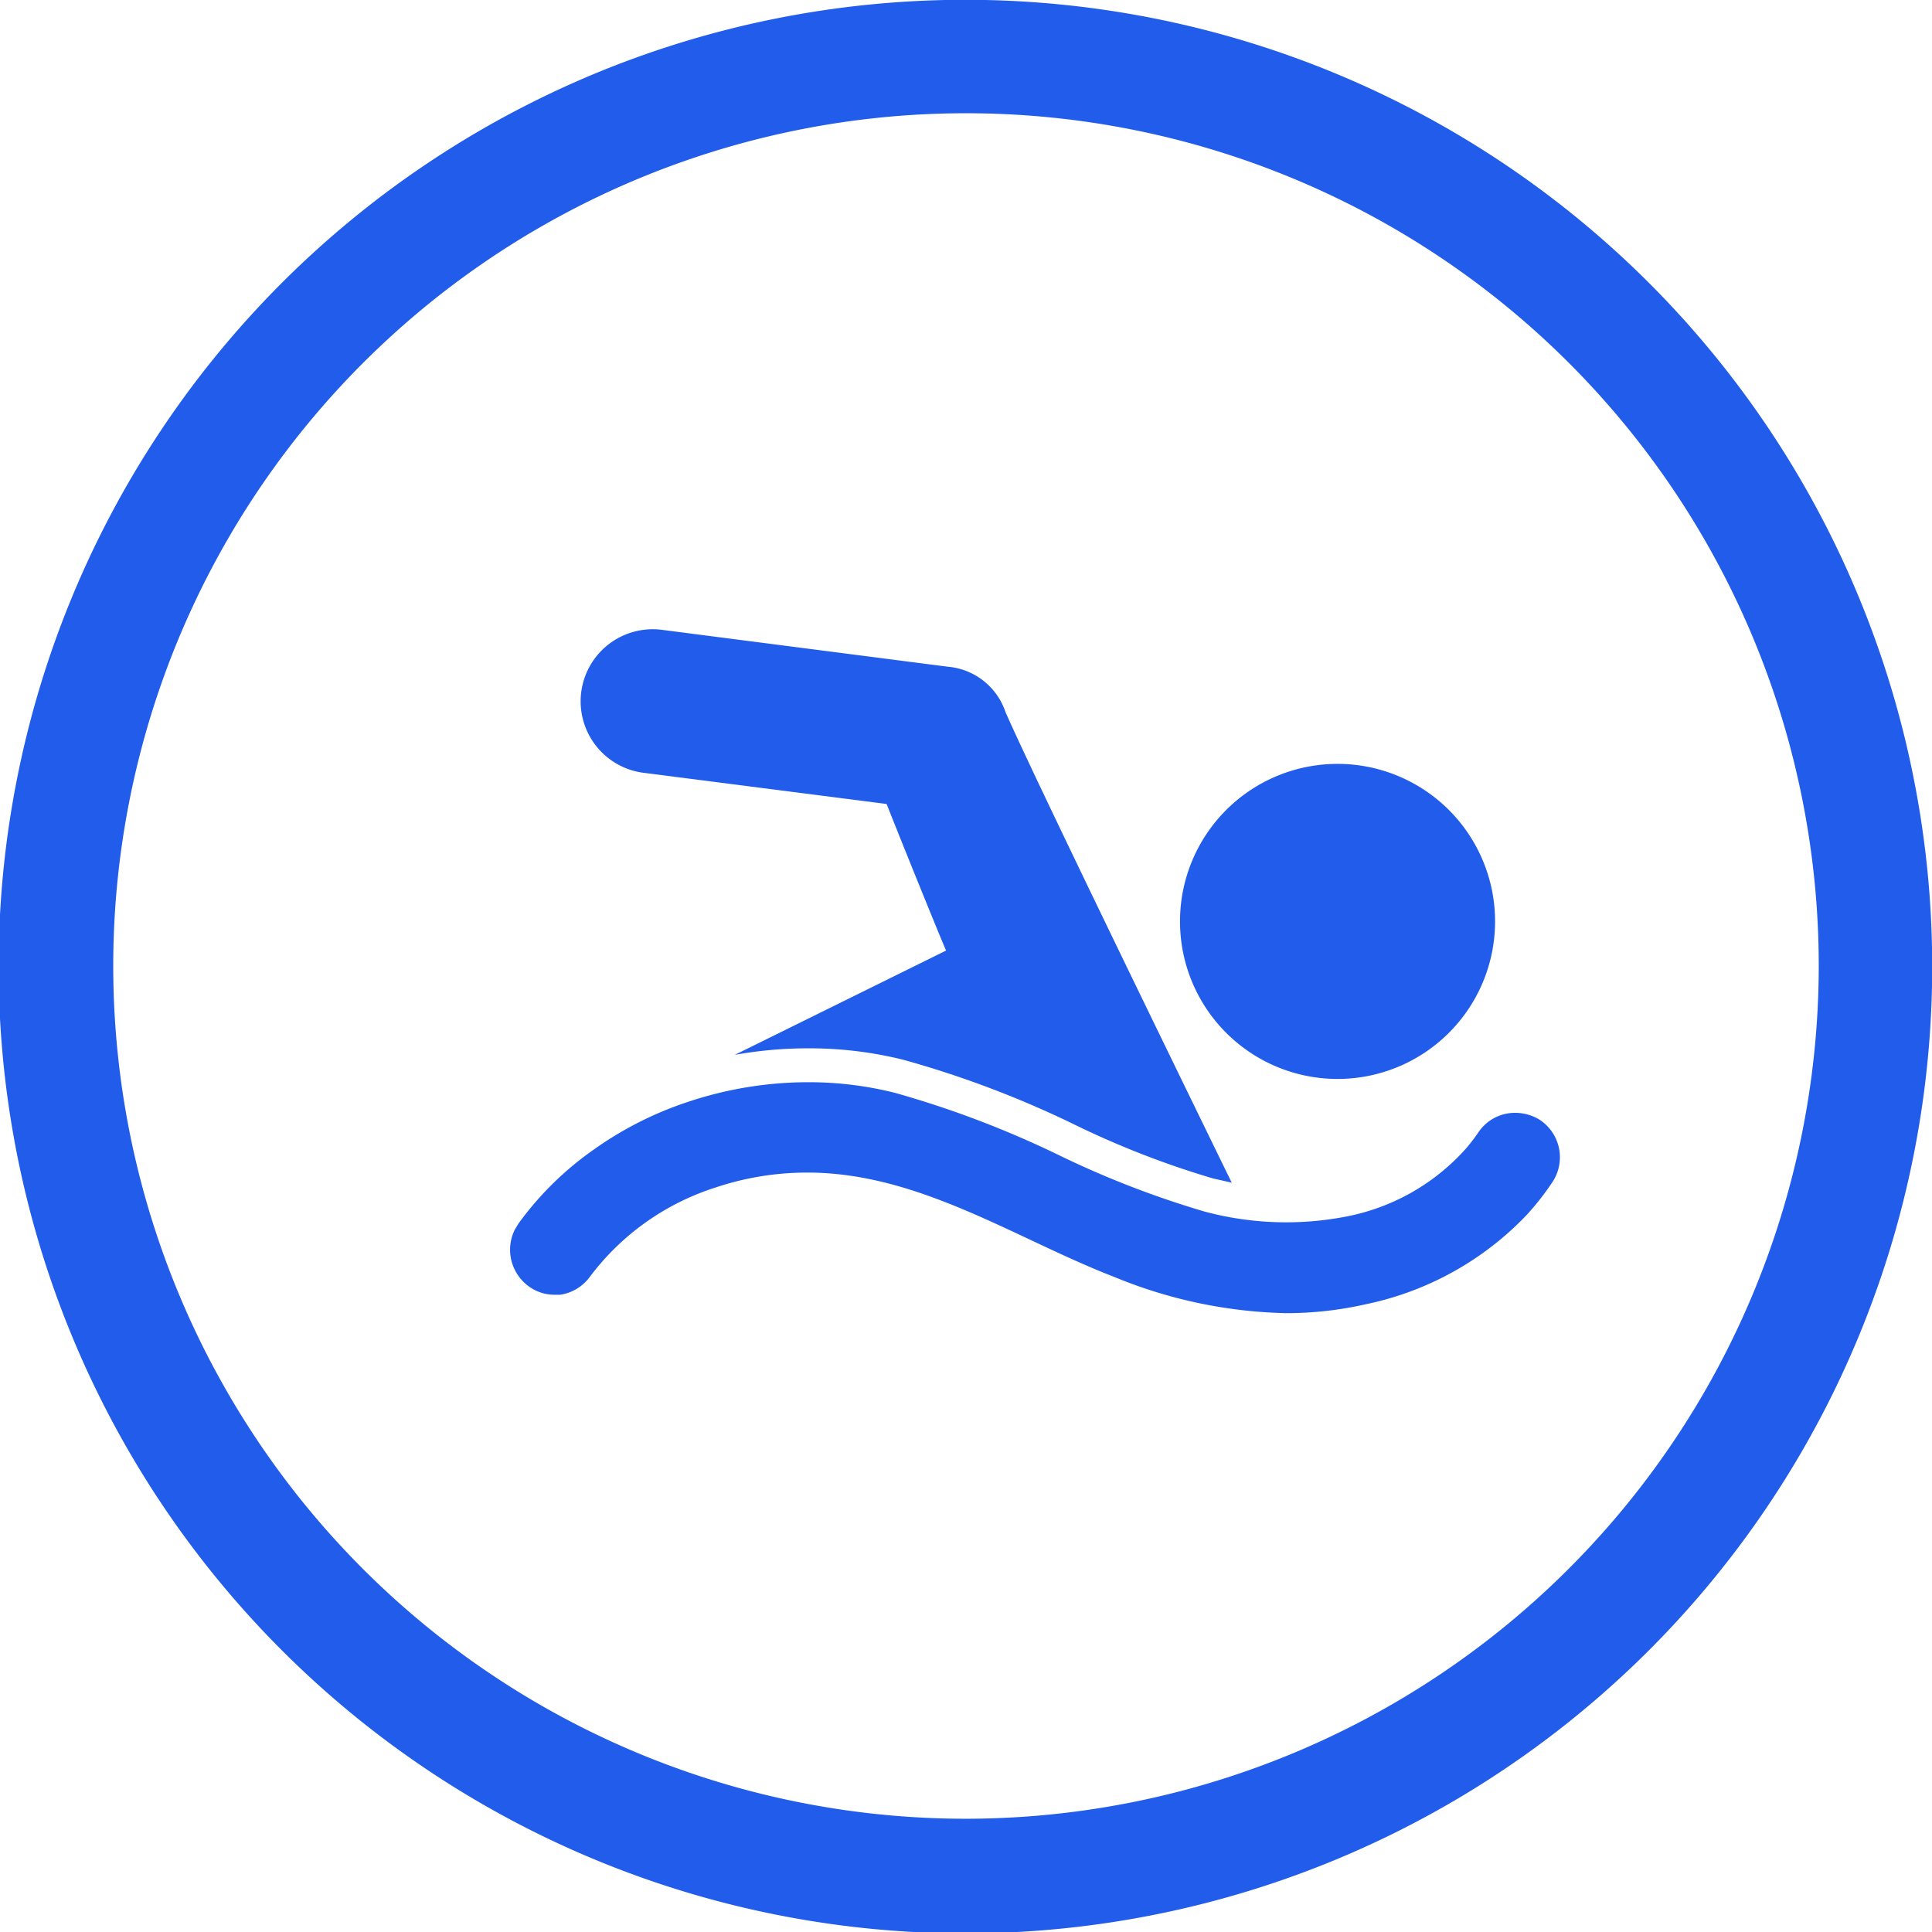
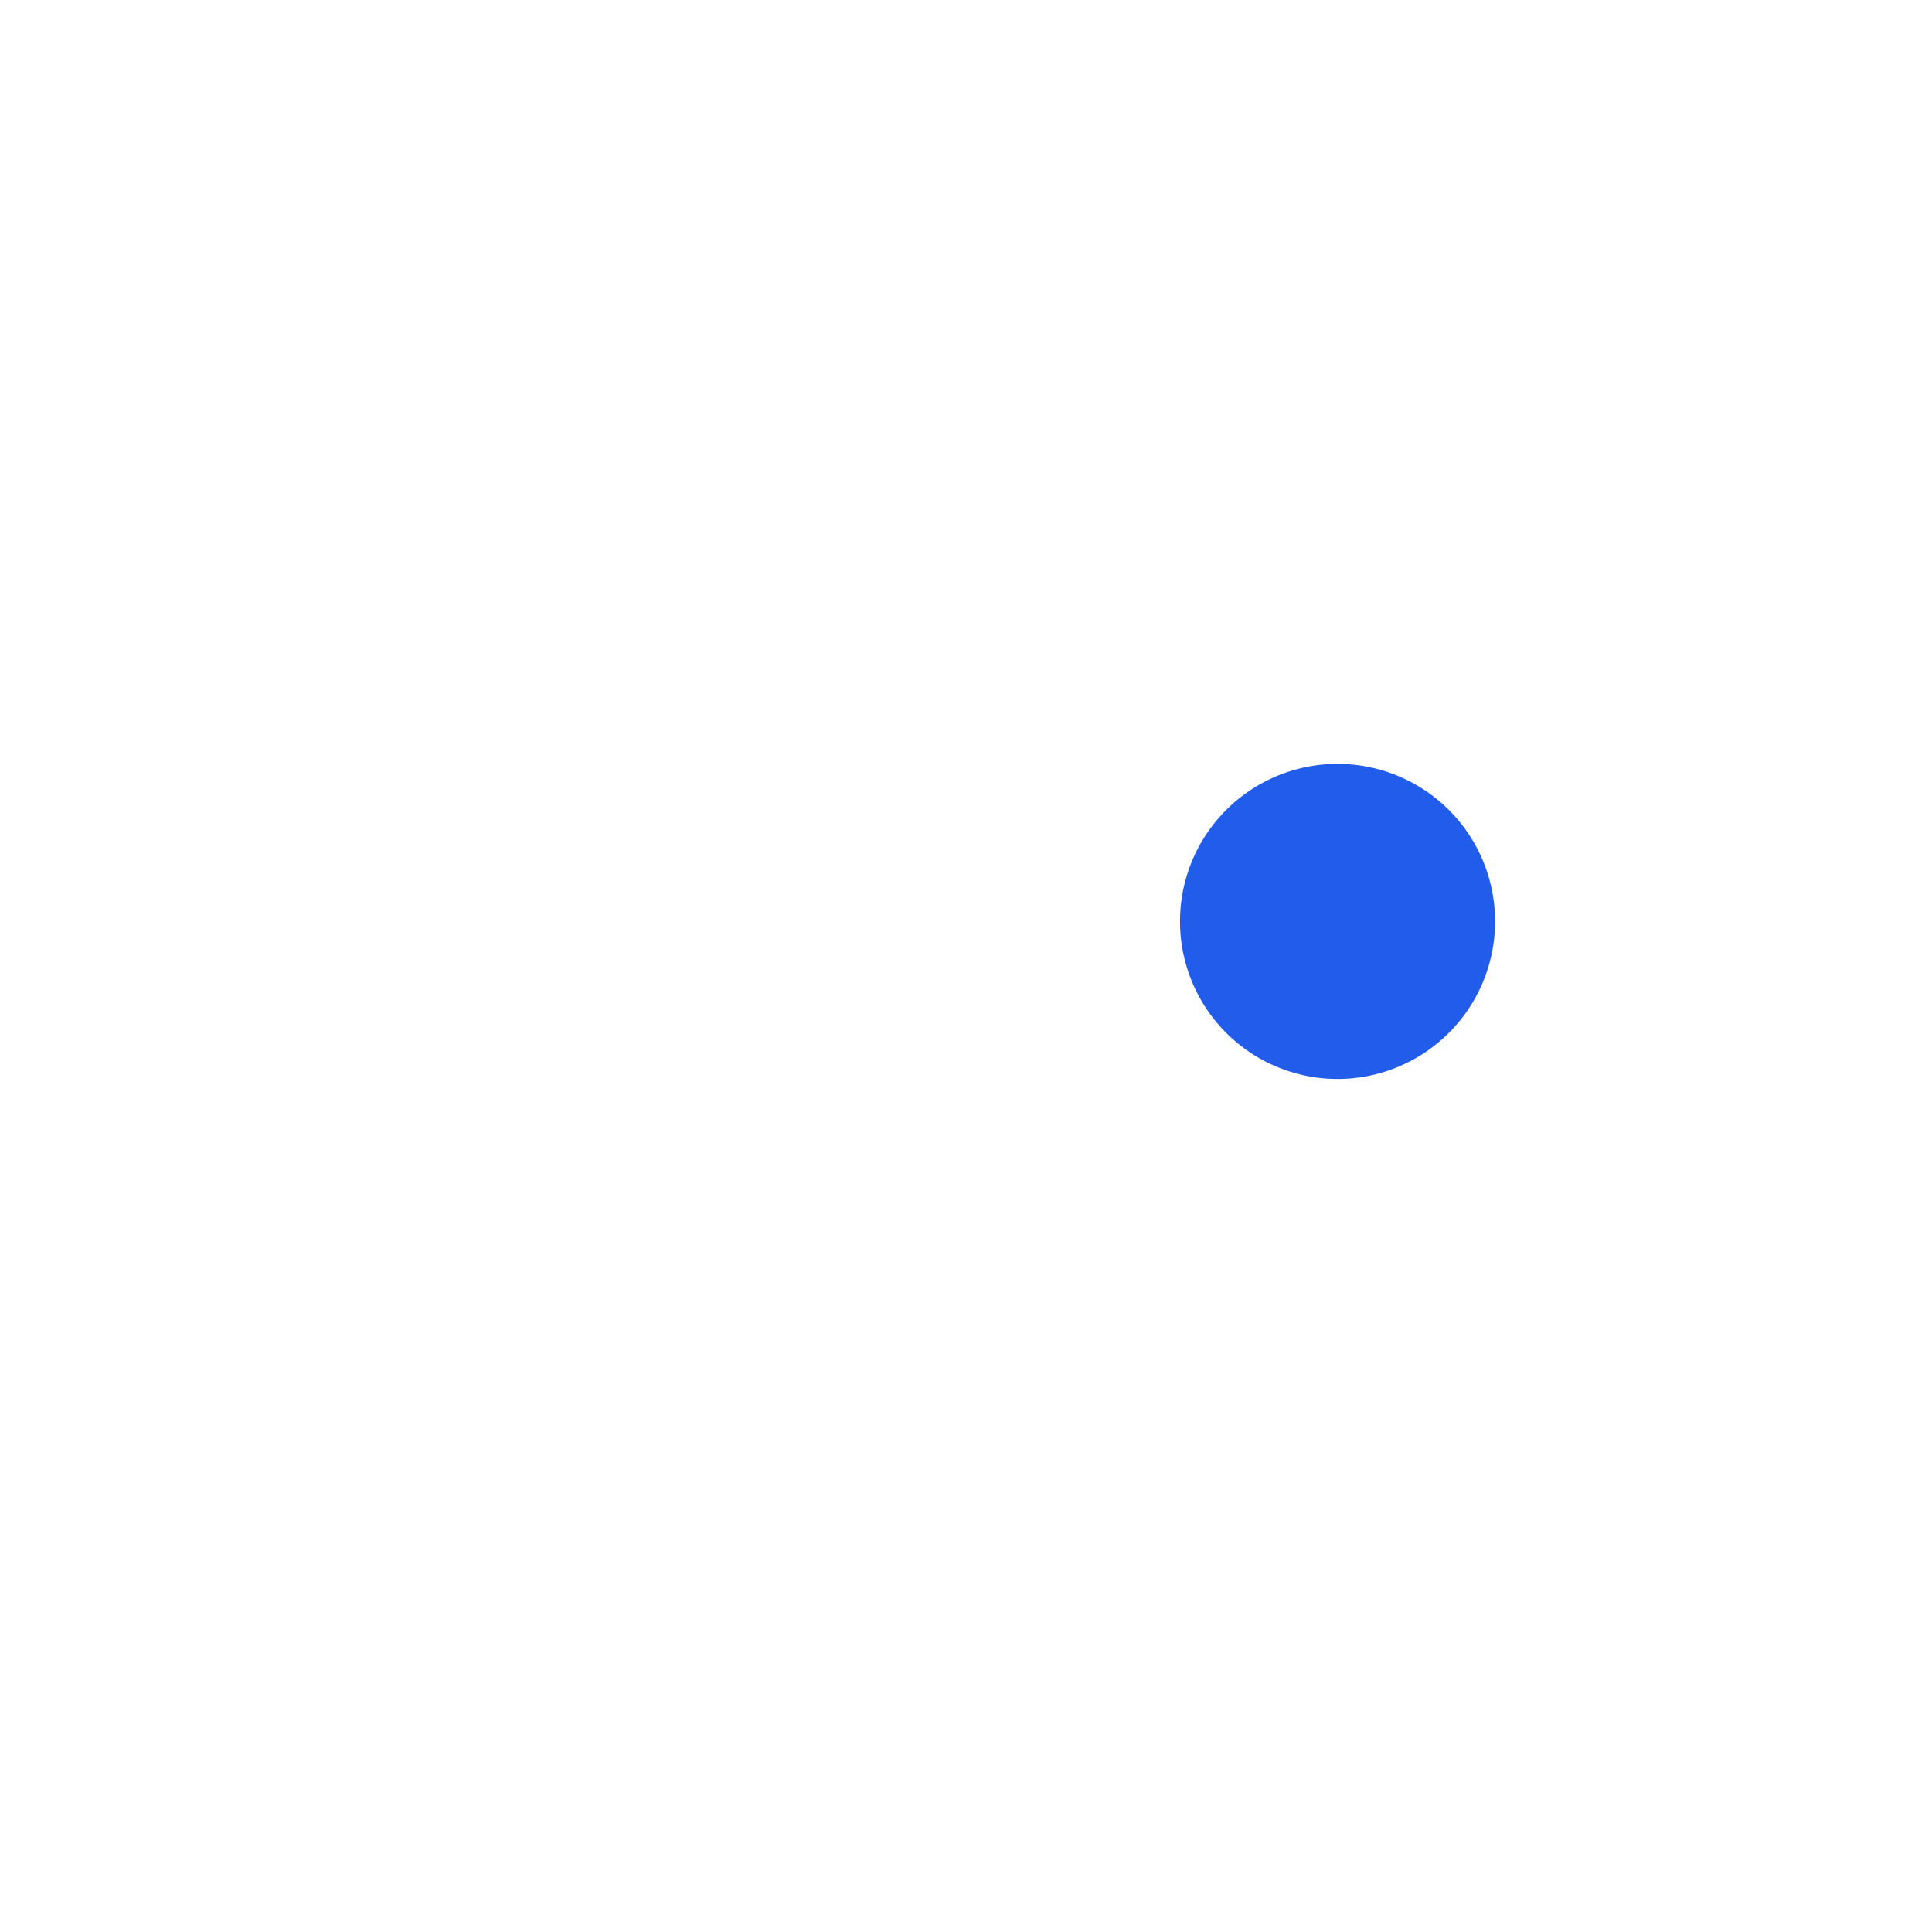
<svg xmlns="http://www.w3.org/2000/svg" viewBox="0 0 65 65">
  <defs>
    <style>.cls-1{fill:#225ceb;}</style>
  </defs>
  <title>ic_piscina</title>
  <g id="Capa_2" data-name="Capa 2">
    <g id="Capa_1-2" data-name="Capa 1">
-       <path class="cls-1" d="M55.48,9.52a32.5,32.5,0,1,0-46,46,32.5,32.5,0,1,0,46-46Zm-23,51.67A28.69,28.69,0,1,1,61.19,32.5,28.72,28.72,0,0,1,32.5,61.19Z" />
-       <path class="cls-1" d="M21.65,26l8.18,1.05c.28.72,1.72,4.29,2,4.93h0l-7.11,3.51a13.81,13.81,0,0,1,2.49-.22,13,13,0,0,1,3.2.39,33.88,33.88,0,0,1,5.75,2.18,29.92,29.92,0,0,0,4.66,1.81l.62.14c-1.8-3.69-6.65-13.64-7.61-15.83a2.25,2.25,0,0,0-1.95-1.53l-9.61-1.24A2.42,2.42,0,1,0,21.65,26Z" />
-       <path class="cls-1" d="M17.78,43.27a1.45,1.45,0,0,0,.88.29l.19,0a1.51,1.51,0,0,0,1-.61,8.52,8.52,0,0,1,4.23-3,9.7,9.7,0,0,1,3.09-.5c3.75,0,7,2.23,10.34,3.52a16,16,0,0,0,5.76,1.21,12.1,12.1,0,0,0,2.68-.3,10.38,10.38,0,0,0,5.41-3,9.23,9.23,0,0,0,.87-1.11,1.51,1.51,0,0,0-.42-2.09,1.57,1.57,0,0,0-.83-.24,1.48,1.48,0,0,0-1.25.67,6.26,6.26,0,0,1-.39.51,7.22,7.22,0,0,1-4,2.3,10.61,10.61,0,0,1-4.82-.16,31.63,31.63,0,0,1-4.84-1.87,33.3,33.3,0,0,0-5.56-2.12,11.86,11.86,0,0,0-2.92-.36,12.77,12.77,0,0,0-4.05.66A11.87,11.87,0,0,0,20,38.66a10.72,10.72,0,0,0-2.56,2.51l-.12.2A1.52,1.52,0,0,0,17.78,43.27Z" />
      <path class="cls-1" d="M45,25.7a5.3,5.3,0,1,1-5.3,5.3A5.3,5.3,0,0,1,45,25.7Z" />
    </g>
  </g>
</svg>